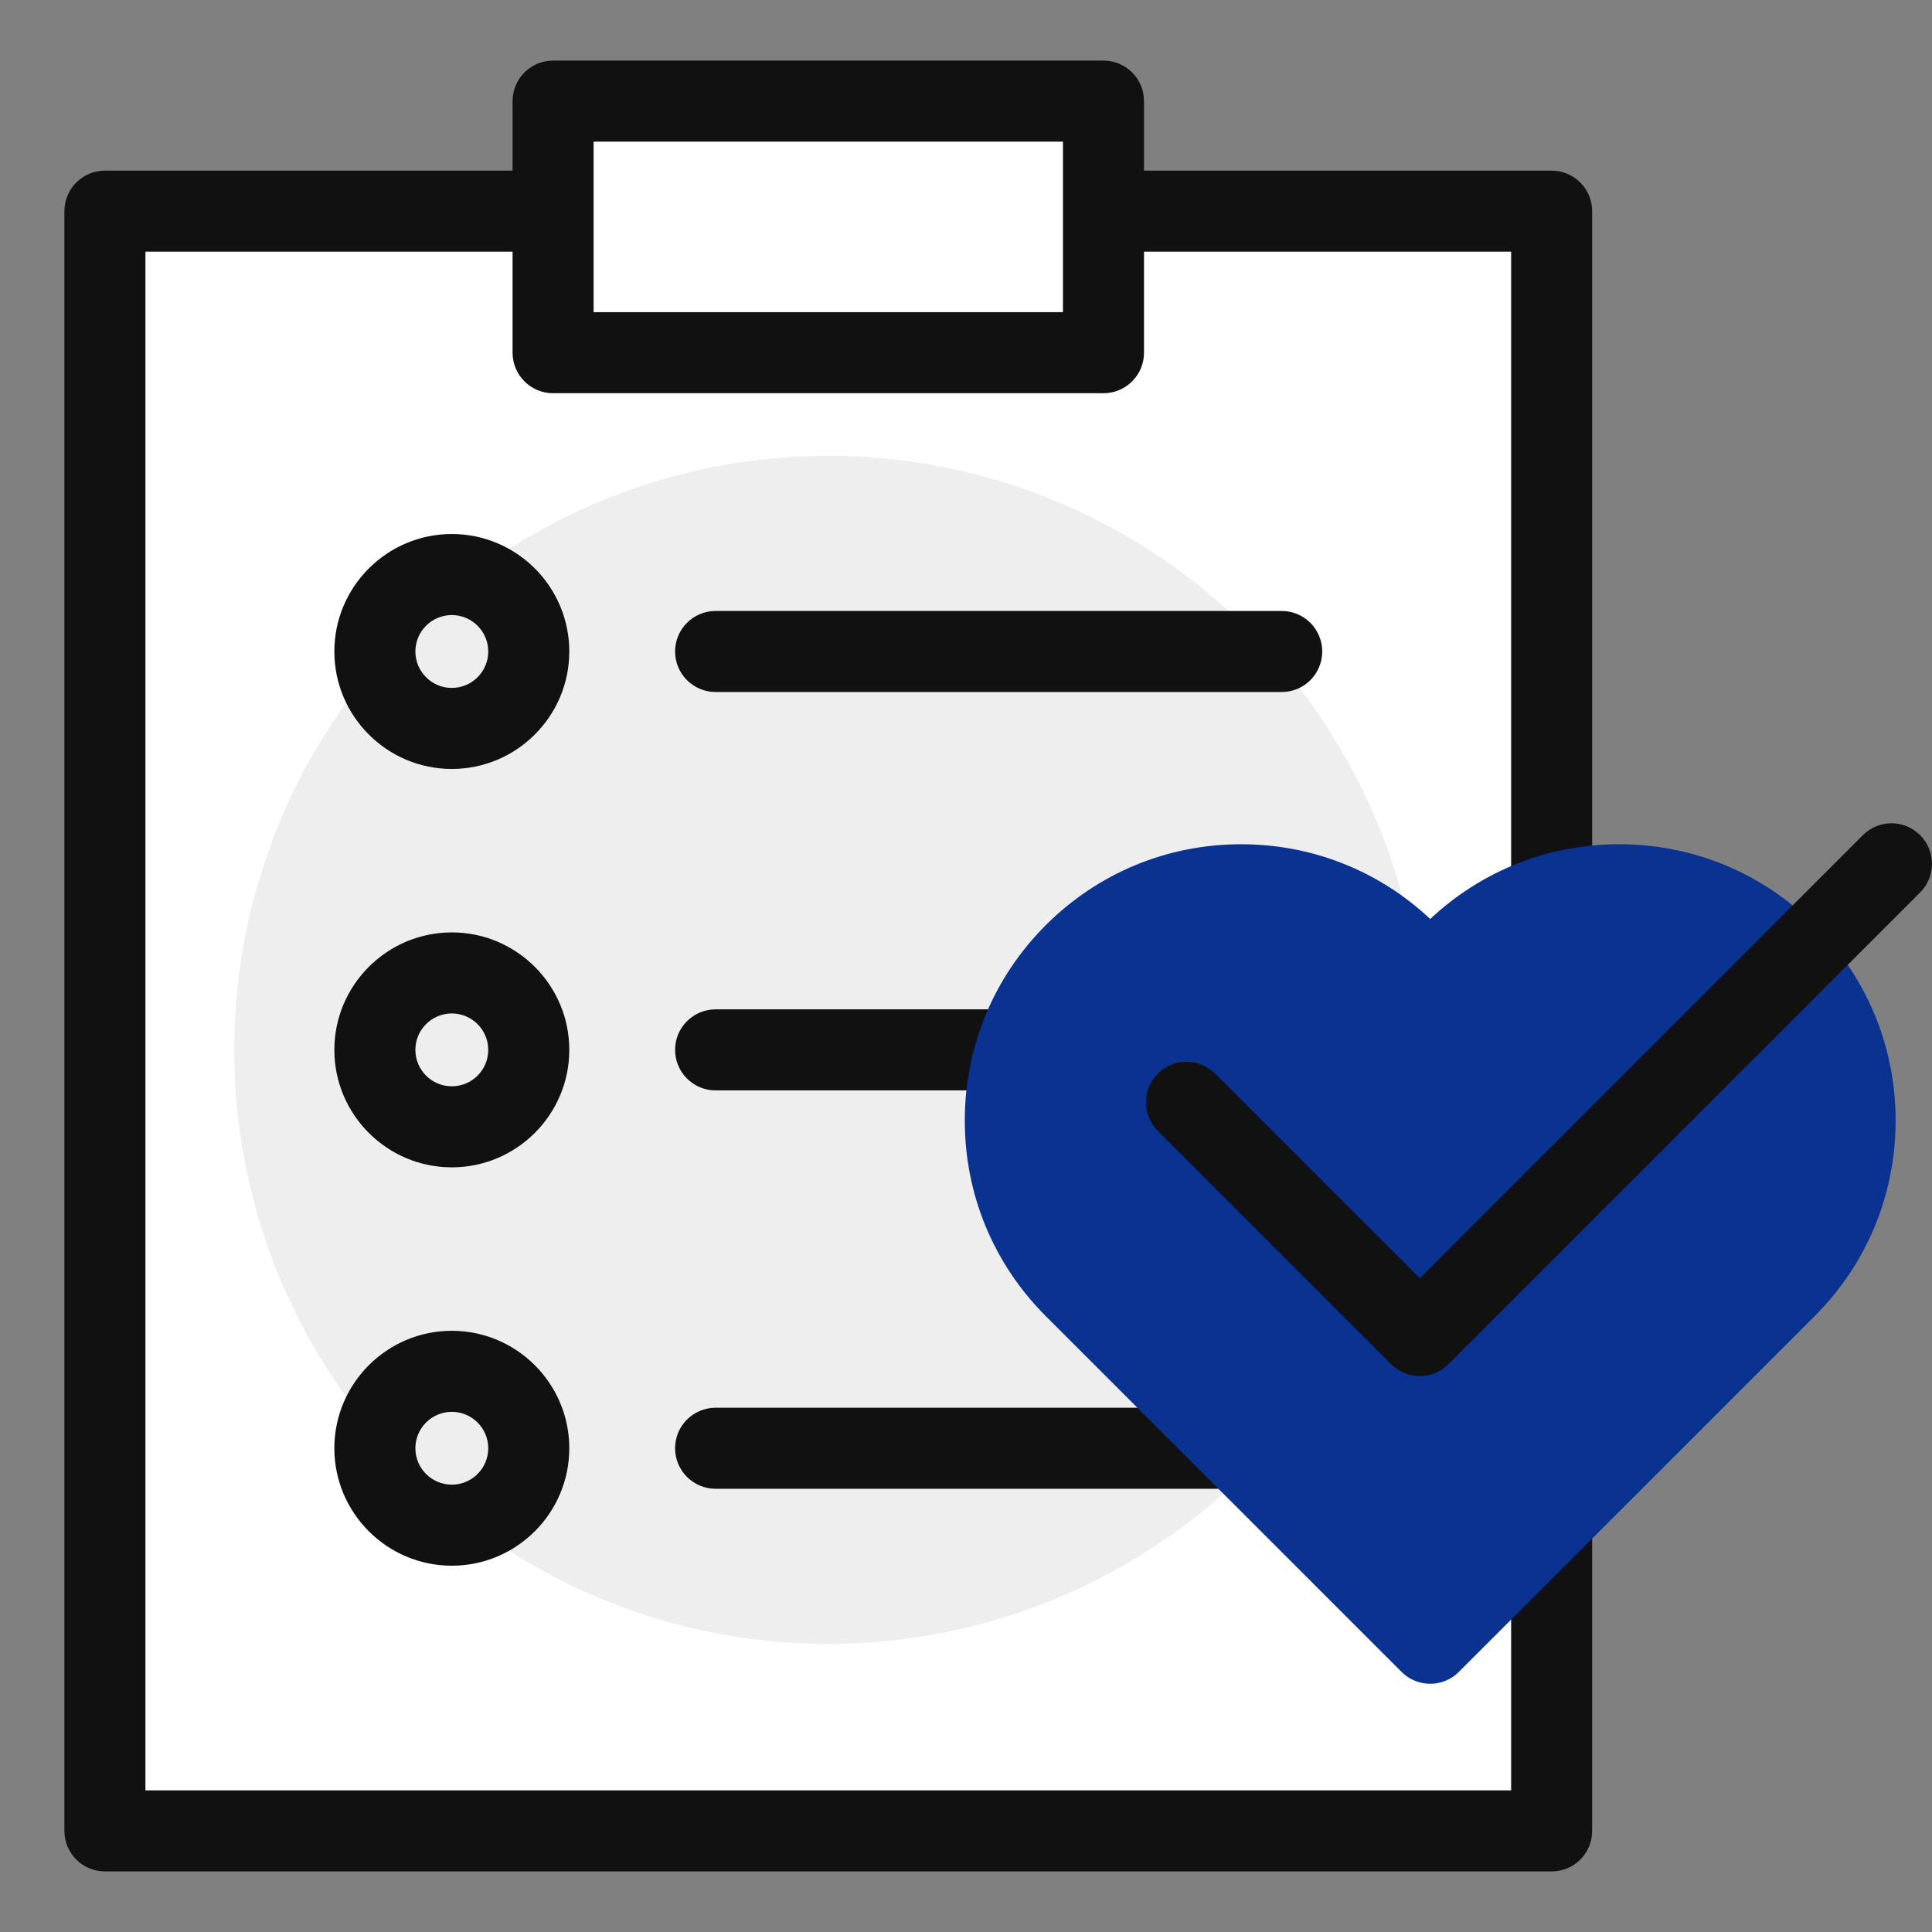
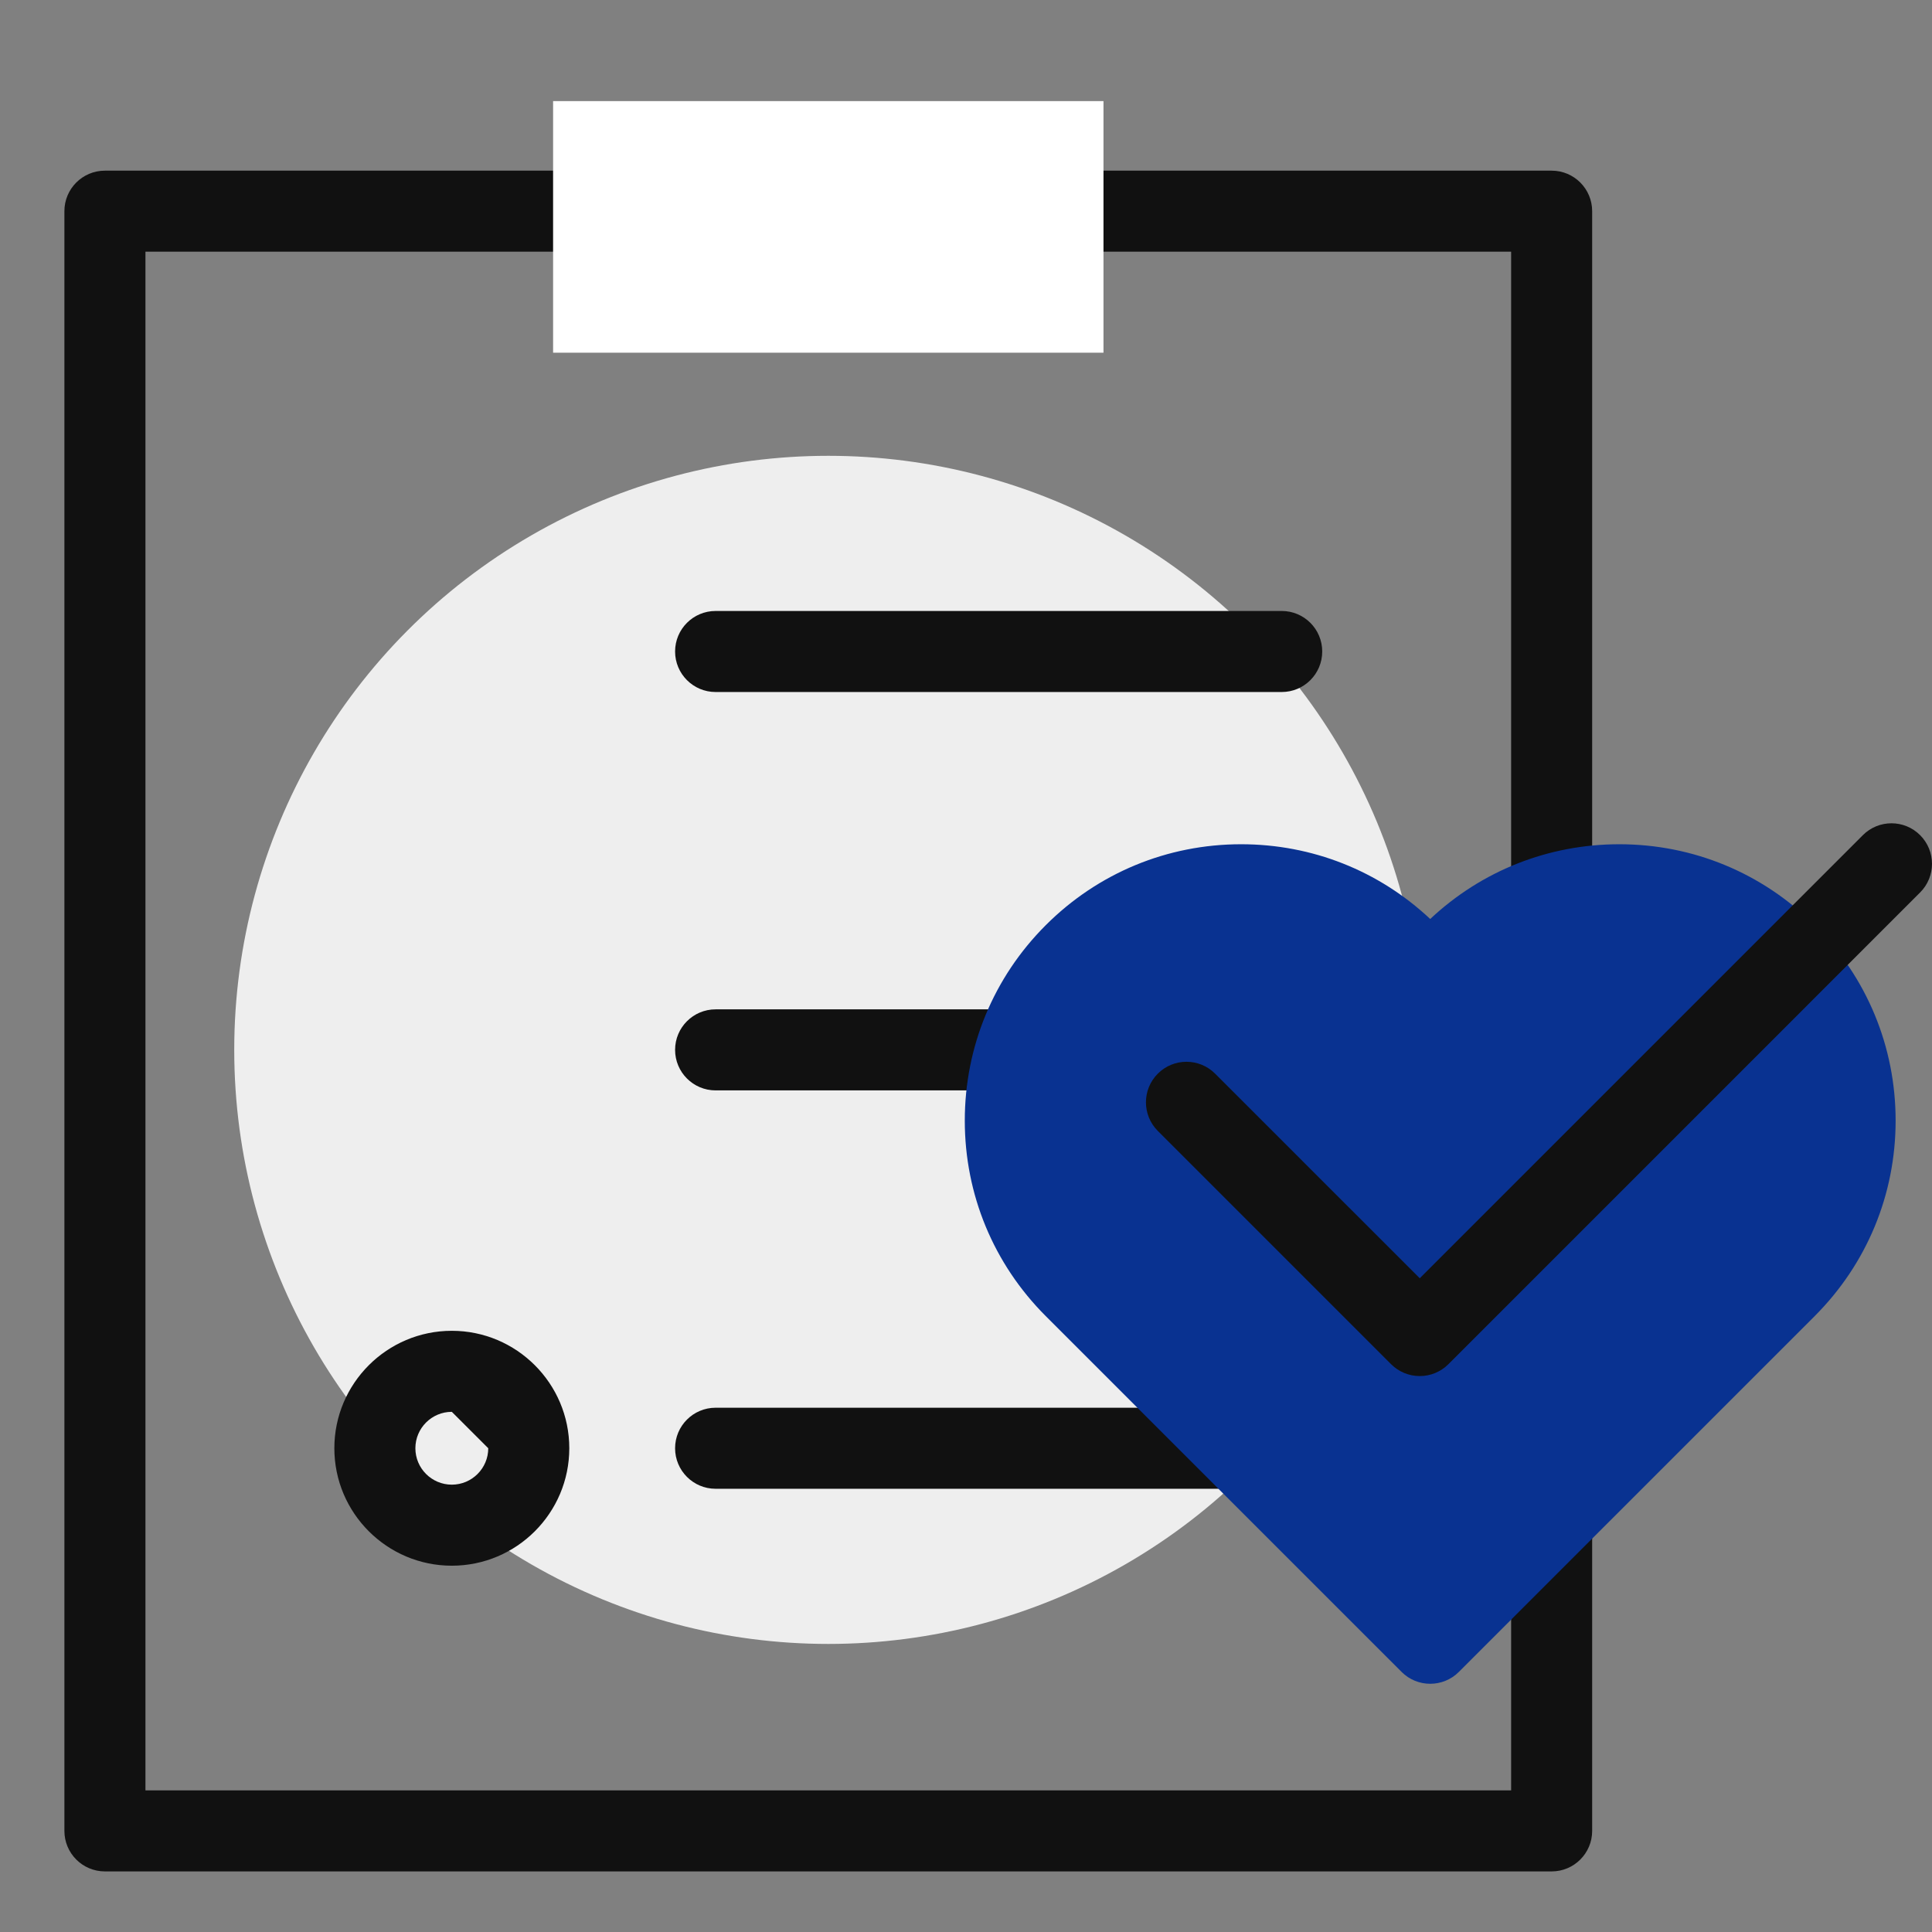
<svg xmlns="http://www.w3.org/2000/svg" version="1.1" baseProfile="tiny" id="Layer_1" x="0px" y="0px" width="150px" height="150px" viewBox="0 0 150 150" xml:space="preserve">
  <rect x="0" y="0" width="150" height="150" fill="#808080" stroke="none" />
  <g>
-     <rect x="8.146" y="16.396" fill="#FFFFFF" width="112.323" height="125.755" />
    <path fill="#111111" d="M120.469,145.296H8.146c-1.737,0-3.146-1.407-3.146-3.146V16.396c0-1.737,1.408-3.146,3.146-3.146h112.323   c1.738,0,3.146,1.408,3.146,3.146V142.15C123.615,143.889,122.207,145.296,120.469,145.296z M11.292,139.004h106.032V19.542H11.292   V139.004z" />
    <circle fill="#EEEEEE" cx="64.309" cy="81.512" r="46.123" />
    <rect x="42.942" y="7.85" fill="#FFFFFF" width="42.732" height="19.534" />
-     <path fill="#111111" d="M85.674,30.53H42.942c-1.737,0-3.146-1.409-3.146-3.146V7.85c0-1.737,1.409-3.146,3.146-3.146h42.732   c1.736,0,3.146,1.408,3.146,3.146v19.534C88.82,29.121,87.41,30.53,85.674,30.53z M46.087,24.238h36.44V10.995h-36.44V24.238z" />
    <g>
-       <path fill="#111111" d="M35.079,59.701c-5.029,0-9.12-4.091-9.12-9.119c0-5.029,4.091-9.121,9.12-9.121s9.121,4.092,9.121,9.121    C44.199,55.61,40.108,59.701,35.079,59.701z M35.079,47.753c-1.56,0-2.829,1.269-2.829,2.829c0,1.559,1.269,2.828,2.829,2.828    c1.56,0,2.829-1.27,2.829-2.828C37.908,49.021,36.639,47.753,35.079,47.753z" />
      <path fill="#111111" d="M99.512,53.728H55.56c-1.737,0-3.146-1.408-3.146-3.146s1.408-3.146,3.146-3.146h43.952    c1.738,0,3.145,1.408,3.145,3.146S101.25,53.728,99.512,53.728z" />
    </g>
    <g>
-       <path fill="#111111" d="M35.079,90.632c-5.029,0-9.12-4.092-9.12-9.12s4.091-9.12,9.12-9.12s9.121,4.092,9.121,9.12    S40.108,90.632,35.079,90.632z M35.079,78.684c-1.56,0-2.829,1.269-2.829,2.828s1.269,2.828,2.829,2.828    c1.56,0,2.829-1.269,2.829-2.828S36.639,78.684,35.079,78.684z" />
      <path fill="#111111" d="M99.512,84.658H55.56c-1.737,0-3.146-1.409-3.146-3.146s1.408-3.146,3.146-3.146h43.952    c1.738,0,3.145,1.408,3.145,3.146S101.25,84.658,99.512,84.658z" />
    </g>
    <g>
-       <path fill="#111111" d="M35.079,121.561c-5.029,0-9.12-4.09-9.12-9.119c0-5.028,4.091-9.119,9.12-9.119s9.121,4.091,9.121,9.119    C44.199,117.471,40.108,121.561,35.079,121.561z M35.079,109.614c-1.56,0-2.829,1.269-2.829,2.827c0,1.56,1.269,2.828,2.829,2.828    c1.56,0,2.829-1.269,2.829-2.828C37.908,110.883,36.639,109.614,35.079,109.614z" />
+       <path fill="#111111" d="M35.079,121.561c-5.029,0-9.12-4.09-9.12-9.119c0-5.028,4.091-9.119,9.12-9.119s9.121,4.091,9.121,9.119    C44.199,117.471,40.108,121.561,35.079,121.561z M35.079,109.614c-1.56,0-2.829,1.269-2.829,2.827c0,1.56,1.269,2.828,2.829,2.828    c1.56,0,2.829-1.269,2.829-2.828z" />
      <path fill="#111111" d="M99.512,115.588H55.56c-1.737,0-3.146-1.408-3.146-3.146s1.408-3.146,3.146-3.146h43.952    c1.738,0,3.145,1.407,3.145,3.146S101.25,115.588,99.512,115.588z" />
    </g>
    <g>
      <path fill="#093291" d="M138.668,74.057c-7.152-7.152-18.748-7.152-25.898,0l-1.729,1.727l-1.725-1.727    c-7.154-7.152-18.75-7.152-25.9,0c-7.152,7.15-7.152,18.747,0,25.899l1.725,1.727l25.9,25.899l25.9-25.899l1.727-1.727    C145.82,92.804,145.82,81.207,138.668,74.057z" />
      <path fill="#093291" d="M111.041,130.728c-0.805,0-1.611-0.307-2.223-0.922l-27.629-27.627c-4.051-4.053-6.283-9.44-6.283-15.172    c0-5.733,2.232-11.122,6.285-15.175s9.441-6.285,15.172-6.285c5.504,0,10.686,2.056,14.678,5.803    c3.992-3.747,9.178-5.803,14.678-5.803c5.732,0,11.119,2.232,15.174,6.286c4.053,4.052,6.283,9.44,6.283,15.174    c0,5.731-2.23,11.119-6.283,15.173l-27.627,27.626C112.652,130.421,111.848,130.728,111.041,130.728z M96.363,71.838    c-4.051,0-7.857,1.578-10.723,4.443c-2.865,2.864-4.443,6.673-4.443,10.726c0,4.051,1.578,7.858,4.441,10.725l25.402,25.402    l25.402-25.401c2.865-2.867,4.441-6.675,4.441-10.726c0-4.053-1.576-7.861-4.441-10.726c-2.865-2.865-6.674-4.443-10.725-4.443    c-4.053,0-7.861,1.578-10.727,4.443l-1.727,1.727c-0.59,0.59-1.391,0.921-2.225,0.921l0,0c-0.834,0-1.635-0.331-2.225-0.921    l-1.727-1.727C104.227,73.416,100.416,71.838,96.363,71.838z" />
    </g>
    <path fill="#111111" d="M110.229,106.838c-0.834,0-1.635-0.331-2.225-0.921L89.893,87.806c-1.229-1.228-1.229-3.221,0-4.448   c1.227-1.229,3.221-1.229,4.447,0l15.889,15.886l34.402-34.402c1.227-1.229,3.219-1.229,4.447,0s1.229,3.22,0,4.448l-36.627,36.628   C111.861,106.507,111.063,106.838,110.229,106.838z" />
  </g>
</svg>